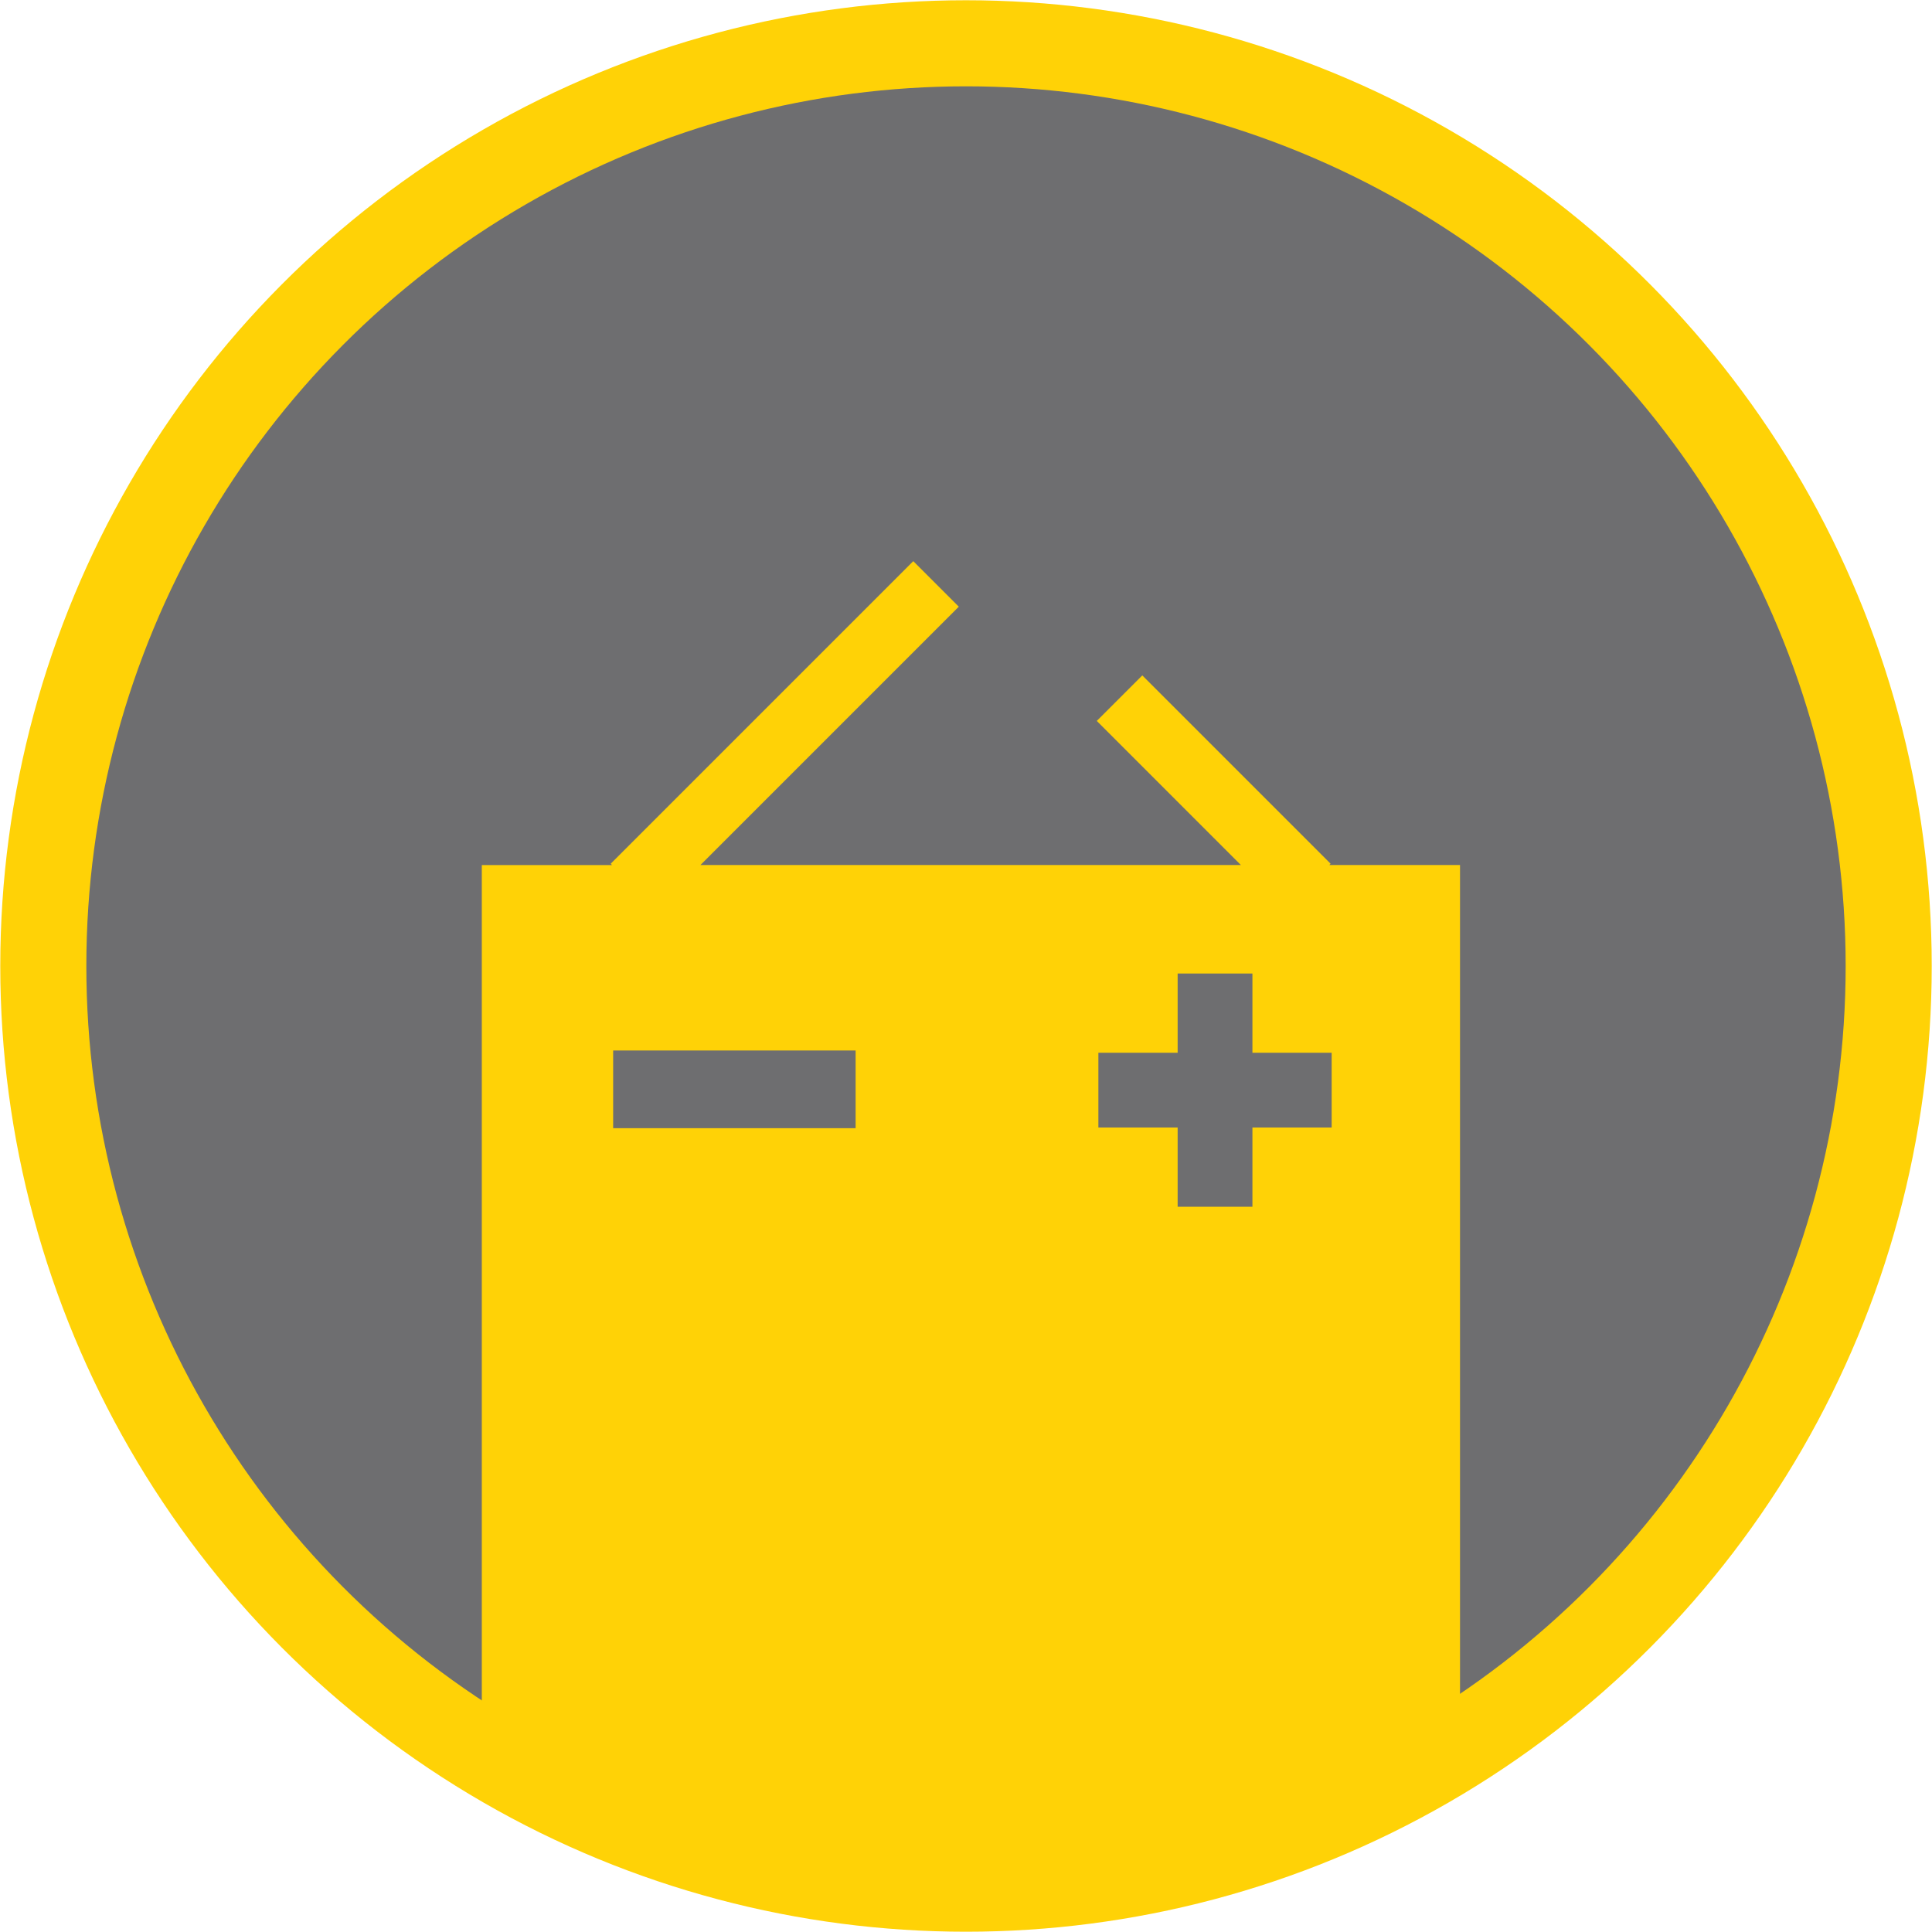
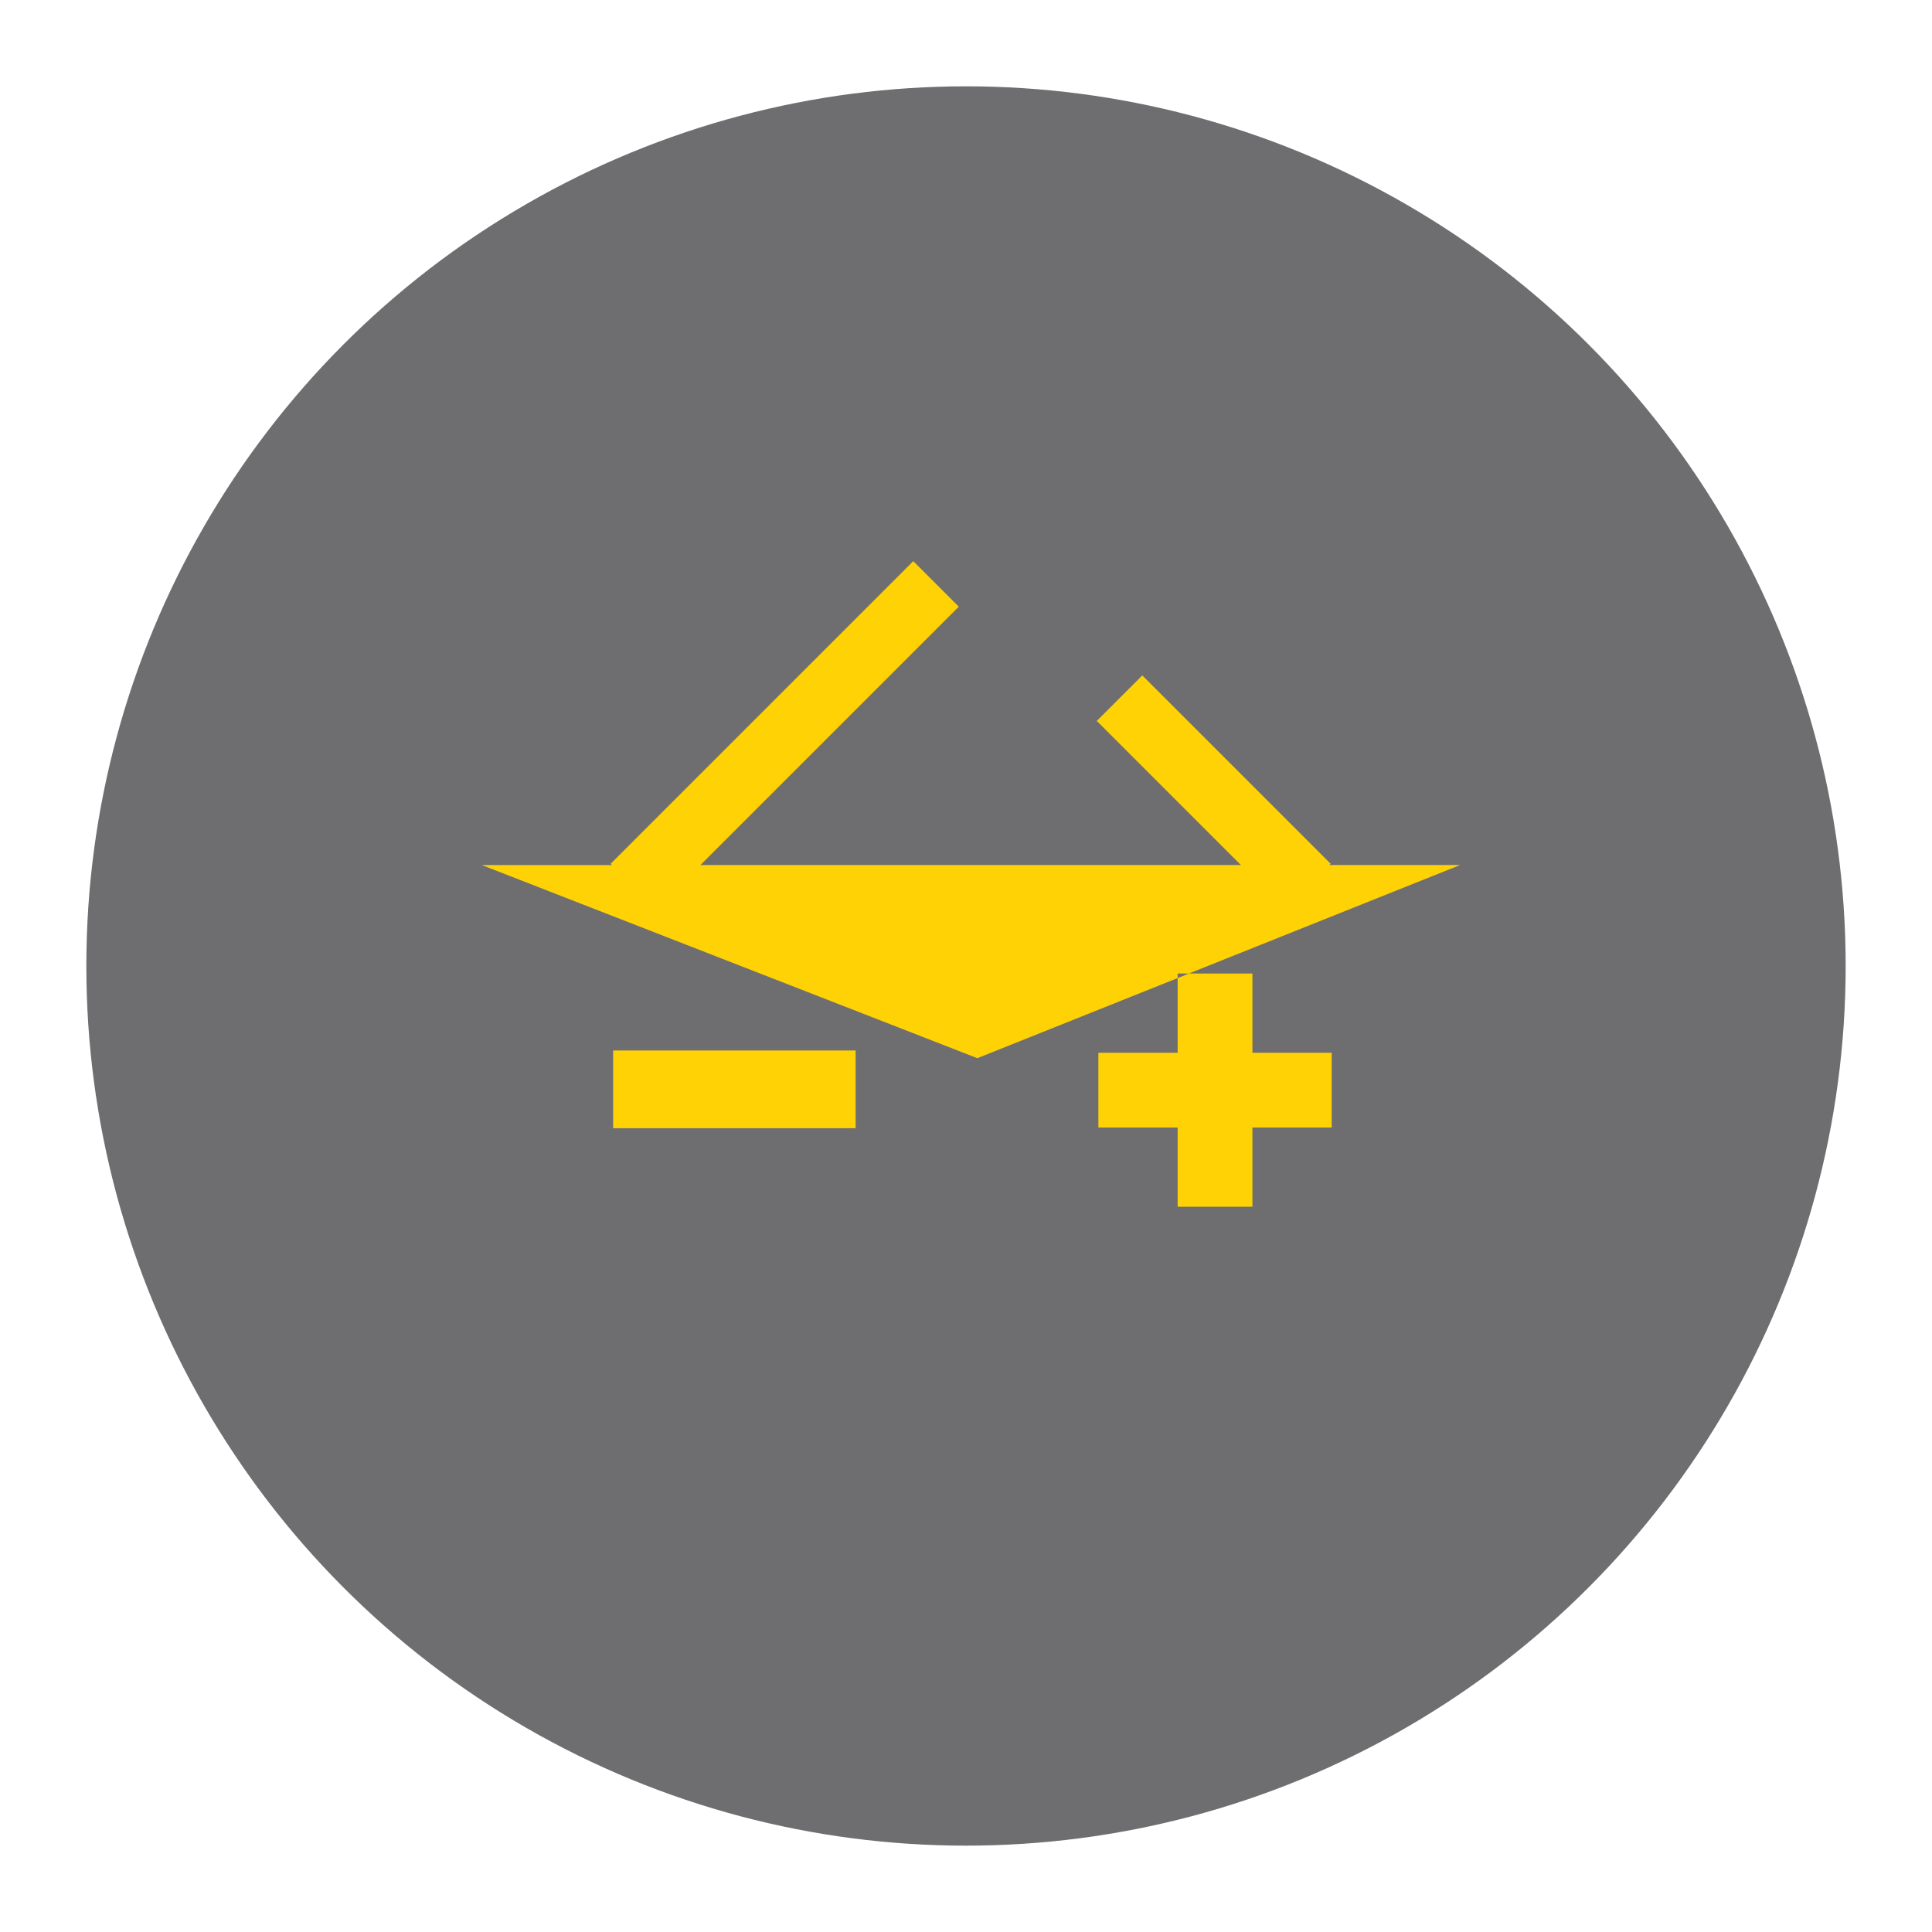
<svg xmlns="http://www.w3.org/2000/svg" version="1.1" id="Layer_1" x="0px" y="0px" width="150.042px" height="150.041px" viewBox="0 0 150.042 150.041" enable-background="new 0 0 150.042 150.041" xml:space="preserve">
-   <circle fill="#FFD206" cx="75.021" cy="75.02" r="75" />
  <circle fill="#6E6E70" cx="75.021" cy="75.02" r="68.316" />
-   <path fill="#FFD206" d="M103.235,67.18l0.102-0.102L88.712,52.453l-3.535,3.535L96.368,67.18h-9.07H63.507h-9.11l20.065-20.065  l-3.535-3.535l-23.5,23.5l0.101,0.101H37.418v67.127l38.485,15l37.484-15V67.18H103.235z M66.448,87.618h-18.83v-6.036h18.83V87.618  z M103.419,87.566h-6.154v6.154h-5.807v-6.155h-6.156V81.76h6.156v-6.155l5.807-0.001v6.155h6.154V87.566z" />
+   <path fill="#FFD206" d="M103.235,67.18l0.102-0.102L88.712,52.453l-3.535,3.535L96.368,67.18h-9.07H63.507h-9.11l20.065-20.065  l-3.535-3.535l-23.5,23.5l0.101,0.101H37.418l38.485,15l37.484-15V67.18H103.235z M66.448,87.618h-18.83v-6.036h18.83V87.618  z M103.419,87.566h-6.154v6.154h-5.807v-6.155h-6.156V81.76h6.156v-6.155l5.807-0.001v6.155h6.154V87.566z" />
</svg>